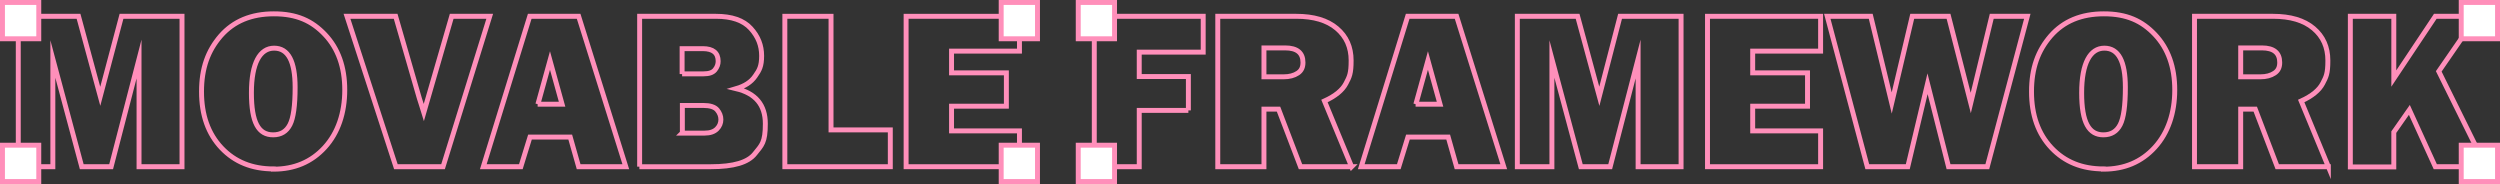
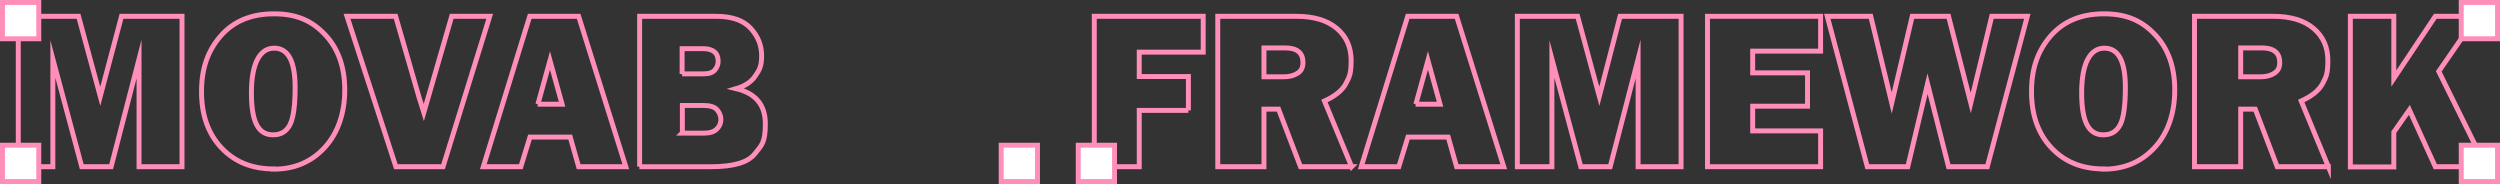
<svg xmlns="http://www.w3.org/2000/svg" id="Layer_2" version="1.1" viewBox="0 0 1012.3 74.5">
  <rect x="0" y="0" width="1012.3" height="74.5" fill="#333333" stroke="none" />
  <defs>
    <style> .st0 { fill: none; } .st0, .st1 { stroke: #ff8fba; stroke-miterlimit: 10; stroke-width: 2px; } .st1 { fill: #fff; } </style>
  </defs>
  <g id="Layer_1-2">
    <g>
      <path class="st0" d="M73.7,6.6v60.9h-17.4V23.9l-11.3,43.6h-11.9l-11.7-43.6v43.6H7.4V6.6h24.4l8.8,32.4L49.2,6.6h24.5Z" />
      <path class="st0" d="M110.7,68.4c-8.6,0-15.6-2.8-21-8.5s-8.1-13.3-8.1-22.8,2.6-16.6,7.8-22.6c5.2-5.9,12.3-8.9,21.5-8.9s15.4,2.8,20.7,8.4c5.3,5.6,8,13.1,8,22.4s-2.7,17.4-8.1,23.3-12.3,8.8-20.8,8.8h0ZM110.6,54.6c3.2,0,5.4-1.4,6.8-4.1s2.1-7.8,2.1-15.1c0-10.6-2.8-15.9-8.5-15.9s-9.2,6-9.2,18.1,2.9,17,8.8,17Z" />
      <path class="st0" d="M198.3,6.6l-18.9,60.9h-19.1l-19.8-60.9h19.7l9.6,33.2c.7,2,1.2,3.9,1.8,5.8l11.3-39h15.4Z" />
      <path class="st0" d="M234.3,67.5l-3.4-12h-16.3l-3.7,12h-15.2l18.8-60.9h19.8l19.1,60.9h-19.1ZM217.7,42.2h9.9l-4.9-17.7-4.9,17.7h0Z" />
      <path class="st0" d="M259,67.5V6.6h30.9c6.4,0,11.1,1.6,14.1,4.9s4.4,6.9,4.4,11.1-.9,5.8-2.6,8.2c-1.7,2.5-4.3,4.1-7.7,5.1,7.9,1.9,11.8,6.6,11.8,14.2s-1.4,8.6-4.2,12.1c-2.8,3.6-8.7,5.3-17.8,5.3h-29ZM276.2,29.9h8.7c2.2,0,3.7-.5,4.6-1.6s1.3-2.3,1.3-3.5c0-3.4-2.1-5.1-6.2-5.1h-8.4v10.3ZM276.2,53.9h9.1c2.3,0,3.9-.6,5-1.7,1.1-1.1,1.6-2.4,1.6-3.8s-.5-2.7-1.5-3.9-2.9-1.8-5.6-1.8h-8.5v11.1h0Z" />
-       <path class="st0" d="M360.5,52.5v15h-42.7V6.6h18.7v46h24Z" />
-       <path class="st0" d="M412.8,52.9v14.6h-45.9V6.6h45.9v14.1h-27.5v8.8h22.2v13.5h-22.2v10h27.5Z" />
      <path class="st0" d="M481.2,44.7h-19.9v22.8h-18.2V6.6h44.1v14.5h-25.9v9.9h19.9v13.7h0Z" />
-       <path class="st0" d="M547.3,67.5h-20.7l-8.9-23.3h-5.9v23.3h-18.7V6.6h31.8c7,0,12.5,1.6,16.4,4.9,3.9,3.3,5.8,7.6,5.8,13s-.7,6.6-2.1,9.3c-1.4,2.7-4.3,5.1-8.7,7.1l11,26.6h0ZM511.8,31.1h8c2.3,0,4.2-.5,5.7-1.5s2.1-2.4,2.1-4.3c0-3.9-2.4-5.9-7.2-5.9h-8.6v11.6h0Z" />
+       <path class="st0" d="M547.3,67.5h-20.7l-8.9-23.3h-5.9v23.3h-18.7V6.6h31.8c7,0,12.5,1.6,16.4,4.9,3.9,3.3,5.8,7.6,5.8,13s-.7,6.6-2.1,9.3c-1.4,2.7-4.3,5.1-8.7,7.1l11,26.6h0ZM511.8,31.1h8c2.3,0,4.2-.5,5.7-1.5s2.1-2.4,2.1-4.3c0-3.9-2.4-5.9-7.2-5.9h-8.6v11.6Z" />
      <path class="st0" d="M589.8,67.5l-3.4-12h-16.3l-3.7,12h-15.2l18.8-60.9h19.8l19.1,60.9h-19.1ZM573.2,42.2h9.9l-4.9-17.7-4.9,17.7Z" />
      <path class="st0" d="M680.7,6.6v60.9h-17.4V23.9l-11.3,43.6h-11.9l-11.7-43.6v43.6h-14V6.6h24.4l8.8,32.4,8.4-32.4h24.5,0Z" />
      <path class="st0" d="M737.2,52.9v14.6h-45.8V6.6h45.8v14.1h-27.5v8.8h22.2v13.5h-22.2v10h27.5Z" />
      <path class="st0" d="M820.9,6.6l-16.2,60.9h-15.7l-8.5-33.6-8,33.6h-16.4l-16.2-60.9h17.6l8.5,35.1,8.3-35.1h14.7l9,35.1,8.5-35.1h14.3,0Z" />
      <path class="st0" d="M851.7,68.4c-8.6,0-15.6-2.8-21-8.5s-8.1-13.3-8.1-22.8,2.6-16.6,7.8-22.6c5.2-5.9,12.3-8.9,21.5-8.9s15.4,2.8,20.7,8.4c5.3,5.6,8,13.1,8,22.4s-2.7,17.4-8.1,23.3-12.3,8.8-20.8,8.8h0ZM851.7,54.6c3.2,0,5.4-1.4,6.8-4.1s2.1-7.8,2.1-15.1c0-10.6-2.8-15.9-8.5-15.9s-9.2,6-9.2,18.1,3,17,8.8,17Z" />
      <path class="st0" d="M942.8,67.5h-20.7l-8.9-23.3h-5.9v23.3h-18.7V6.6h31.8c7,0,12.5,1.6,16.4,4.9,3.9,3.3,5.8,7.6,5.8,13s-.7,6.6-2.1,9.3c-1.4,2.7-4.3,5.1-8.7,7.1l11,26.6h0ZM907.3,31.1h8c2.3,0,4.2-.5,5.7-1.5s2.1-2.4,2.1-4.3c0-3.9-2.4-5.9-7.2-5.9h-8.6v11.6h0Z" />
      <path class="st0" d="M1006.6,67.5h-20.5l-10.5-23-6.3,9v14.1h-17.6V6.6h17.6v25.2l16.8-25.2h16.8l-15.4,22.3,19.1,38.6h0Z" />
    </g>
  </g>
  <rect class="st1" x="1" y="1" width="14.7" height="14.7" />
  <rect class="st1" x="1" y="58.8" width="14.7" height="14.7" />
  <rect class="st1" x="996.6" y="1" width="14.7" height="14.7" />
  <rect class="st1" x="996.6" y="58.8" width="14.7" height="14.7" />
-   <rect class="st1" x="436.6" y="1" width="14.7" height="14.7" />
  <rect class="st1" x="436.6" y="58.8" width="14.7" height="14.7" />
-   <rect class="st1" x="405.4" y="1" width="14.7" height="14.7" />
  <rect class="st1" x="405.4" y="58.8" width="14.7" height="14.7" />
</svg>